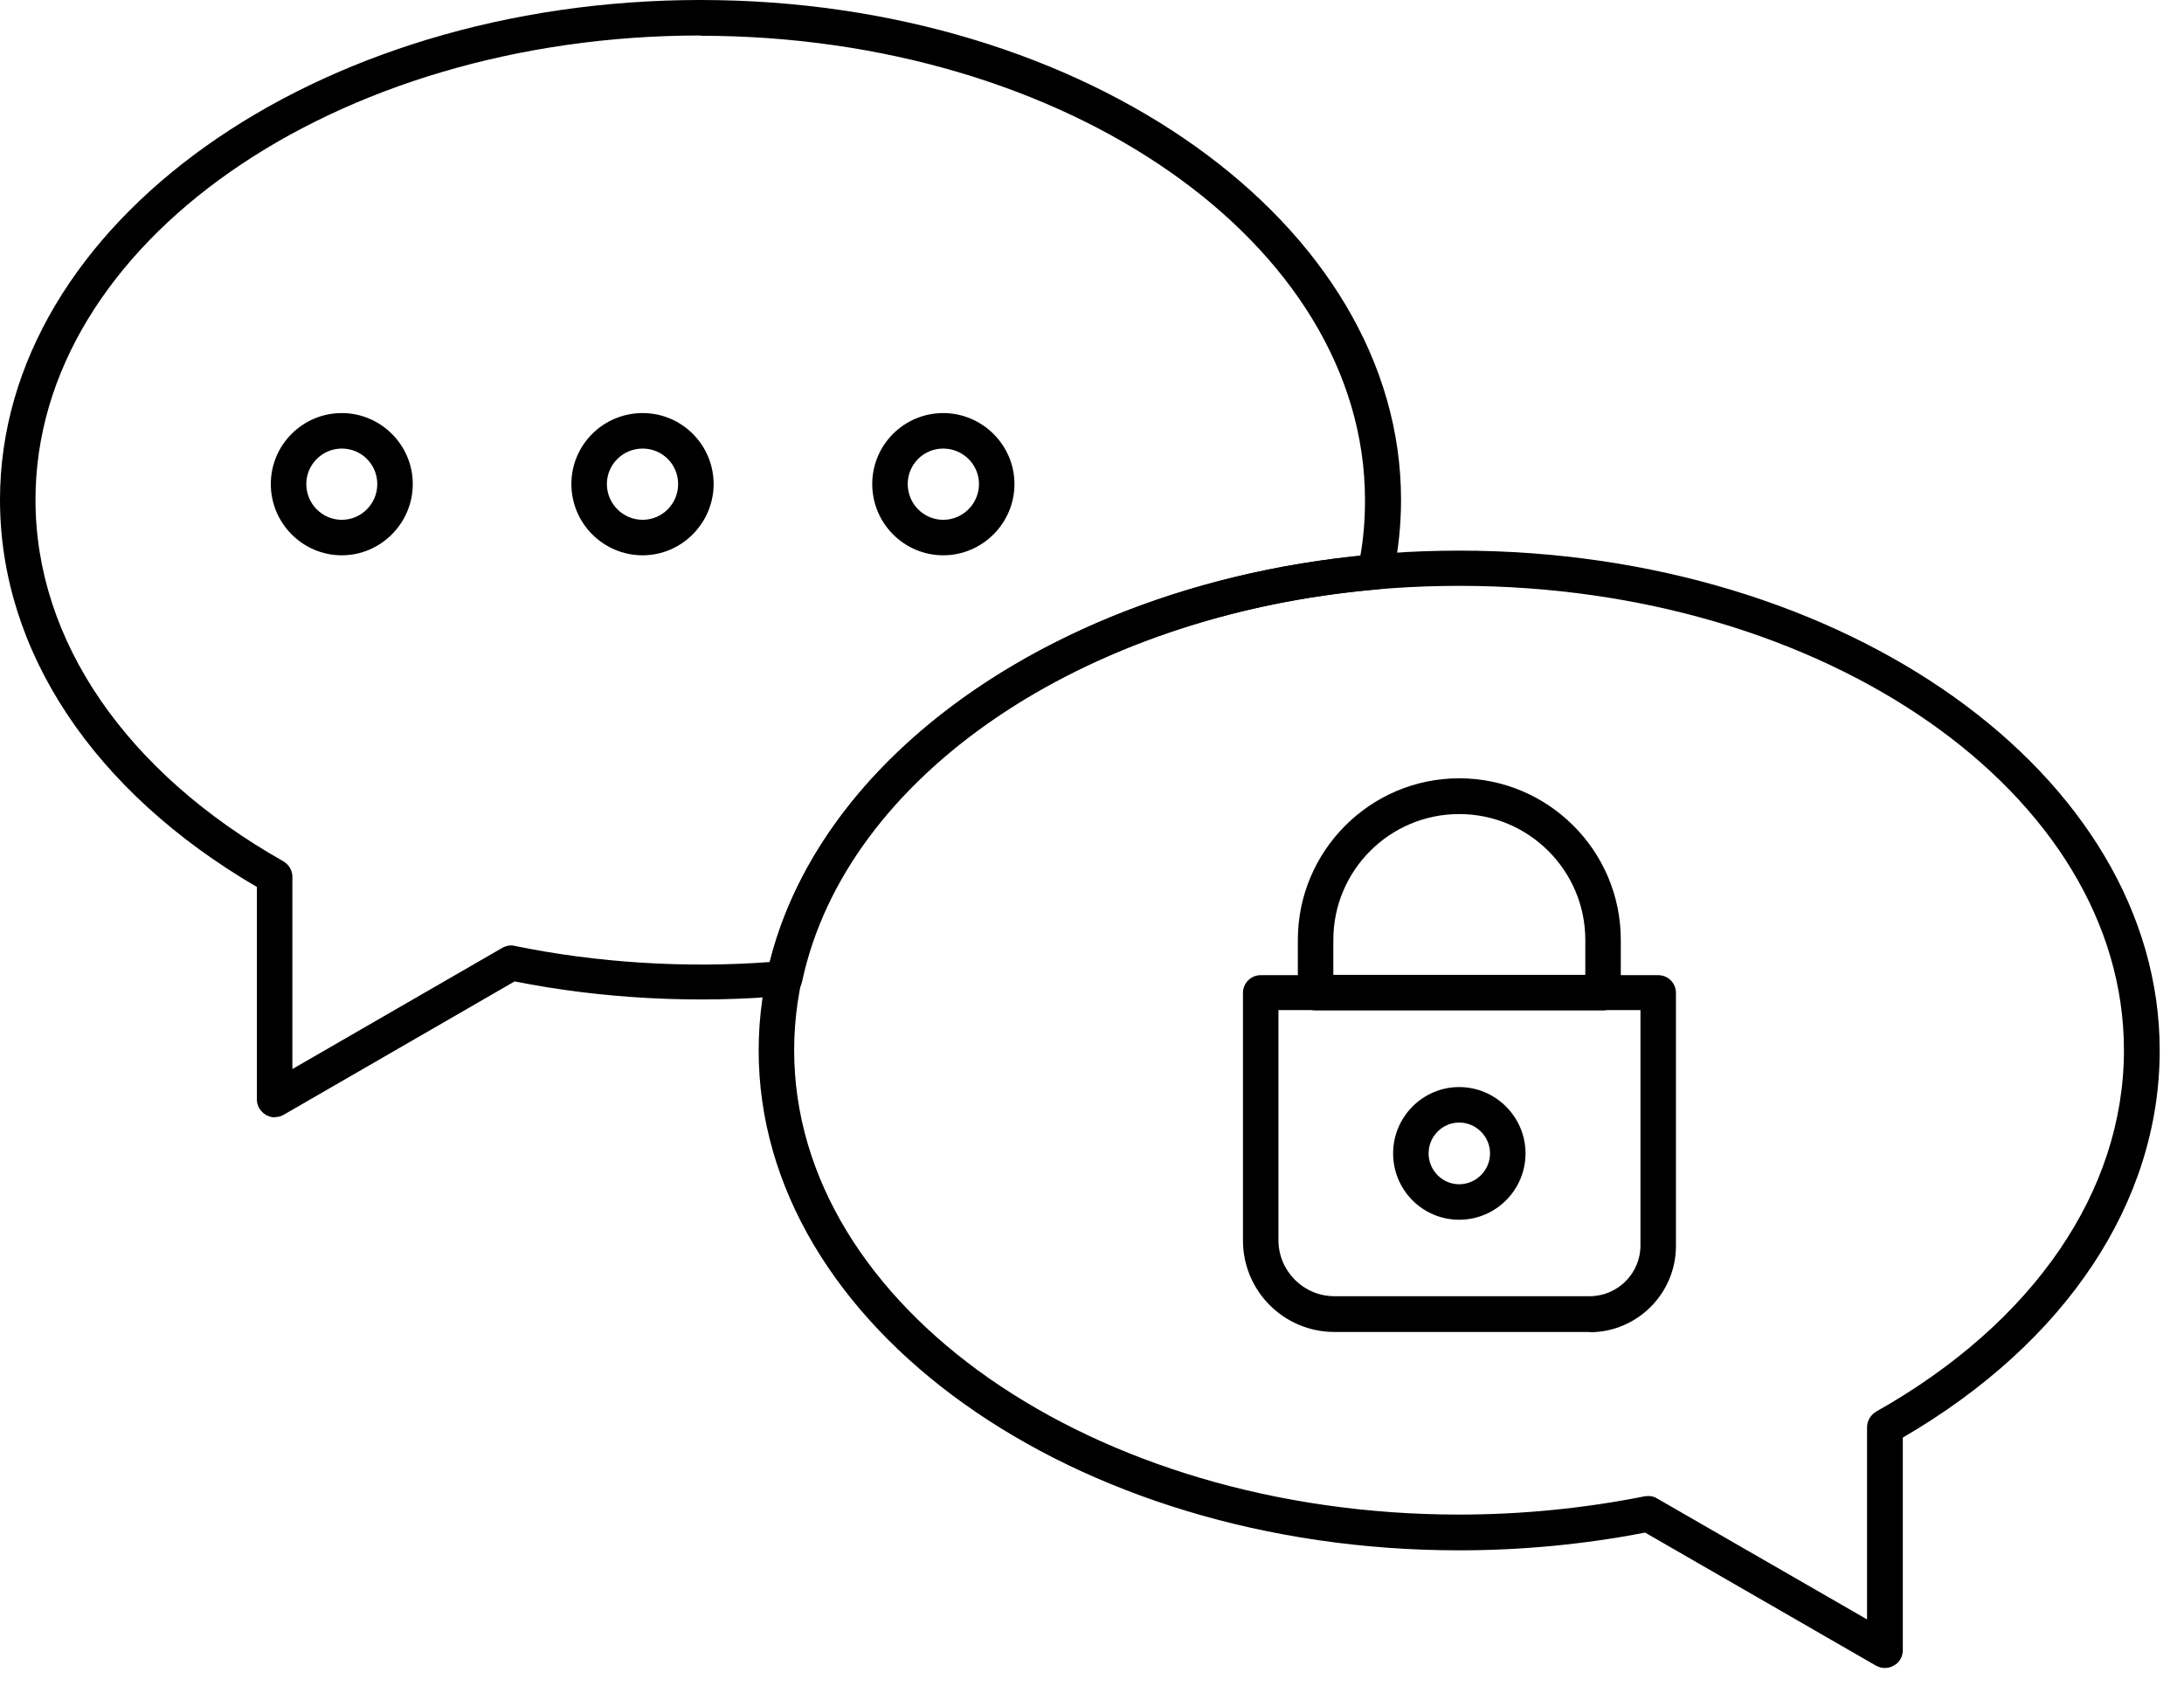
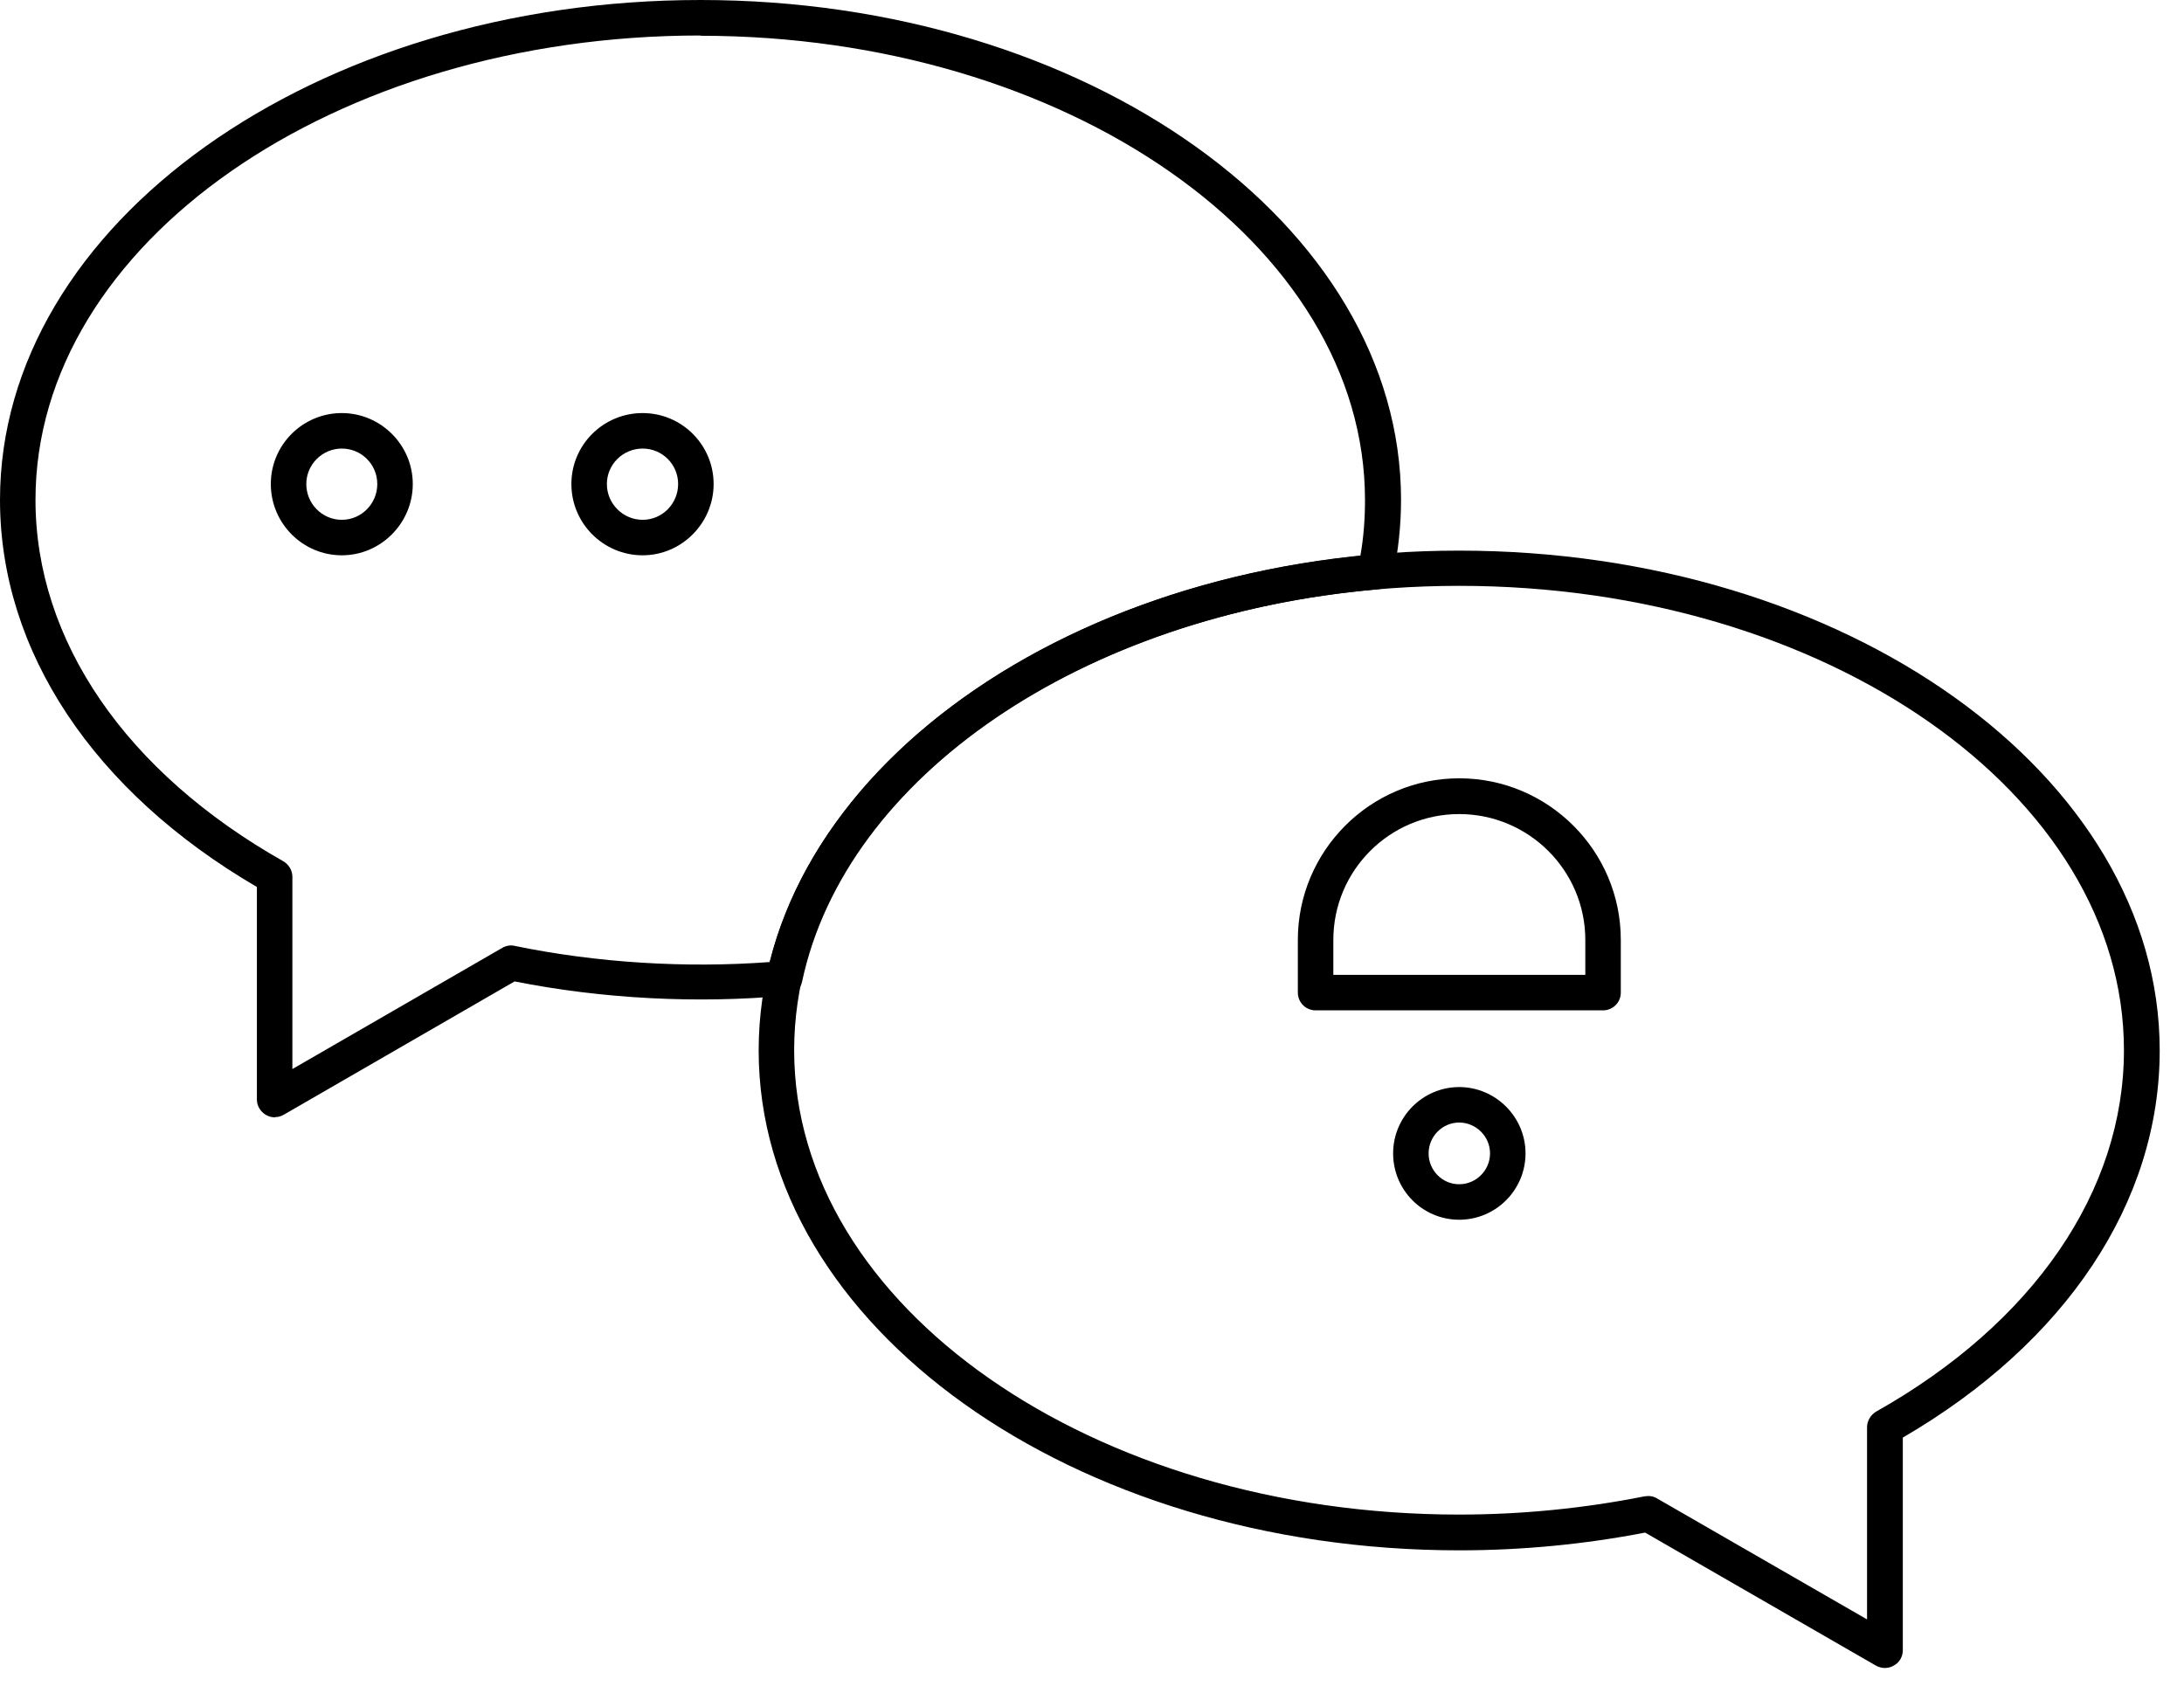
<svg xmlns="http://www.w3.org/2000/svg" width="80" height="62" viewBox="0 0 80 62" fill="none">
  <g clip-path="url(#clip0_840_37046)">
    <path d="M69.04 61.1C68.93 61.1 68.82 61.07 68.71 61.01L60.26 56.14C58.04 56.57 55.75 56.79 53.45 56.79C39.3 56.79 27.79 48.58 27.79 38.48C27.79 28.38 39.3 20.17 53.45 20.17C67.6 20.17 79.11 28.38 79.11 38.48C79.11 44.03 75.68 49.18 69.7 52.66V60.45C69.7 60.68 69.58 60.9 69.37 61.01C69.27 61.07 69.16 61.1 69.04 61.1ZM60.38 54.8C60.49 54.8 60.61 54.83 60.7 54.89L68.39 59.32V52.28C68.39 52.05 68.52 51.83 68.72 51.71C74.49 48.46 77.8 43.63 77.8 38.47C77.8 29.09 66.88 21.46 53.45 21.46C40.02 21.46 29.09 29.09 29.09 38.47C29.09 47.85 40.02 55.48 53.45 55.48C55.75 55.48 58.04 55.25 60.25 54.81C60.29 54.81 60.34 54.8 60.38 54.8Z" fill="black" />
    <path d="M10.07 40.93C9.96 40.93 9.85 40.9 9.74 40.84C9.54 40.72 9.41 40.51 9.41 40.28V32.49C3.43 29 0 23.85 0 18.31C0 8.21 11.51 0 25.66 0C39.81 0 51.32 8.21 51.32 18.31C51.32 19.24 51.22 20.17 51.03 21.08C50.97 21.36 50.74 21.57 50.45 21.59C39.65 22.53 30.98 28.44 29.38 35.96C29.32 36.24 29.09 36.45 28.8 36.47C25.55 36.77 22.07 36.59 18.85 35.95L10.4 40.83C10.3 40.89 10.19 40.92 10.08 40.92L10.07 40.93ZM25.66 1.3C12.23 1.3 1.3 8.93 1.3 18.31C1.3 23.46 4.61 28.29 10.38 31.55C10.58 31.67 10.71 31.88 10.71 32.12V39.16L18.4 34.72C18.54 34.64 18.7 34.61 18.86 34.65C21.87 35.27 25.12 35.47 28.2 35.24C30.14 27.5 38.92 21.46 49.83 20.36C49.95 19.69 50 19 50 18.32C50 8.94 39.08 1.31 25.65 1.31L25.66 1.3Z" fill="black" />
    <path d="M12.52 20.341C11.09 20.341 9.92 19.171 9.92 17.731C9.92 16.291 11.09 15.131 12.52 15.131C13.95 15.131 15.12 16.301 15.12 17.731C15.12 19.161 13.95 20.341 12.52 20.341ZM12.52 16.431C11.81 16.431 11.22 17.011 11.22 17.731C11.22 18.451 11.8 19.041 12.52 19.041C13.24 19.041 13.82 18.451 13.82 17.731C13.82 17.011 13.24 16.431 12.52 16.431Z" fill="black" />
    <path d="M23.54 20.341C22.1 20.341 20.93 19.171 20.93 17.731C20.93 16.291 22.1 15.131 23.54 15.131C24.98 15.131 26.14 16.301 26.14 17.731C26.14 19.161 24.97 20.341 23.54 20.341ZM23.54 16.431C22.82 16.431 22.23 17.011 22.23 17.731C22.23 18.451 22.82 19.041 23.54 19.041C24.26 19.041 24.84 18.451 24.84 17.731C24.84 17.011 24.26 16.431 23.54 16.431Z" fill="black" />
-     <path d="M34.55 20.341C33.12 20.341 31.95 19.171 31.95 17.731C31.95 16.291 33.12 15.131 34.55 15.131C35.98 15.131 37.16 16.301 37.16 17.731C37.16 19.161 35.99 20.341 34.55 20.341ZM34.55 16.431C33.83 16.431 33.25 17.011 33.25 17.731C33.25 18.451 33.83 19.041 34.55 19.041C35.27 19.041 35.86 18.451 35.86 17.731C35.86 17.011 35.27 16.431 34.55 16.431Z" fill="black" />
-     <path d="M58.23 48.791H48.88C47.03 48.791 45.53 47.291 45.53 45.441V36.371C45.53 36.011 45.82 35.721 46.18 35.721H60.74C61.1 35.721 61.39 36.011 61.39 36.371V45.641C61.39 47.381 59.97 48.801 58.23 48.801V48.791ZM46.83 37.011V45.431C46.83 46.561 47.75 47.481 48.88 47.481H58.23C59.25 47.481 60.09 46.651 60.09 45.621V37.001H46.83V37.011Z" fill="black" />
    <path d="M58.72 37.01H48.19C47.83 37.01 47.54 36.72 47.54 36.36V34.43C47.54 31.17 50.19 28.51 53.45 28.51C56.71 28.51 59.37 31.16 59.37 34.43V36.36C59.37 36.72 59.08 37.01 58.72 37.01ZM48.84 35.71H58.07V34.43C58.07 31.89 56 29.82 53.45 29.82C50.9 29.82 48.84 31.89 48.84 34.43V35.71Z" fill="black" />
    <path d="M53.45 44.68C52.11 44.68 51.03 43.59 51.03 42.25C51.03 40.91 52.12 39.82 53.45 39.82C54.78 39.82 55.88 40.91 55.88 42.25C55.88 43.59 54.79 44.68 53.45 44.68ZM53.45 41.12C52.83 41.12 52.33 41.63 52.33 42.25C52.33 42.87 52.83 43.38 53.45 43.38C54.07 43.38 54.58 42.87 54.58 42.25C54.58 41.63 54.07 41.12 53.45 41.12Z" fill="black" />
  </g>
  <defs>
    <clipPath id="clip0_840_37046">
      <rect width="79.11" height="61.1" fill="white" />
    </clipPath>
  </defs>
</svg>